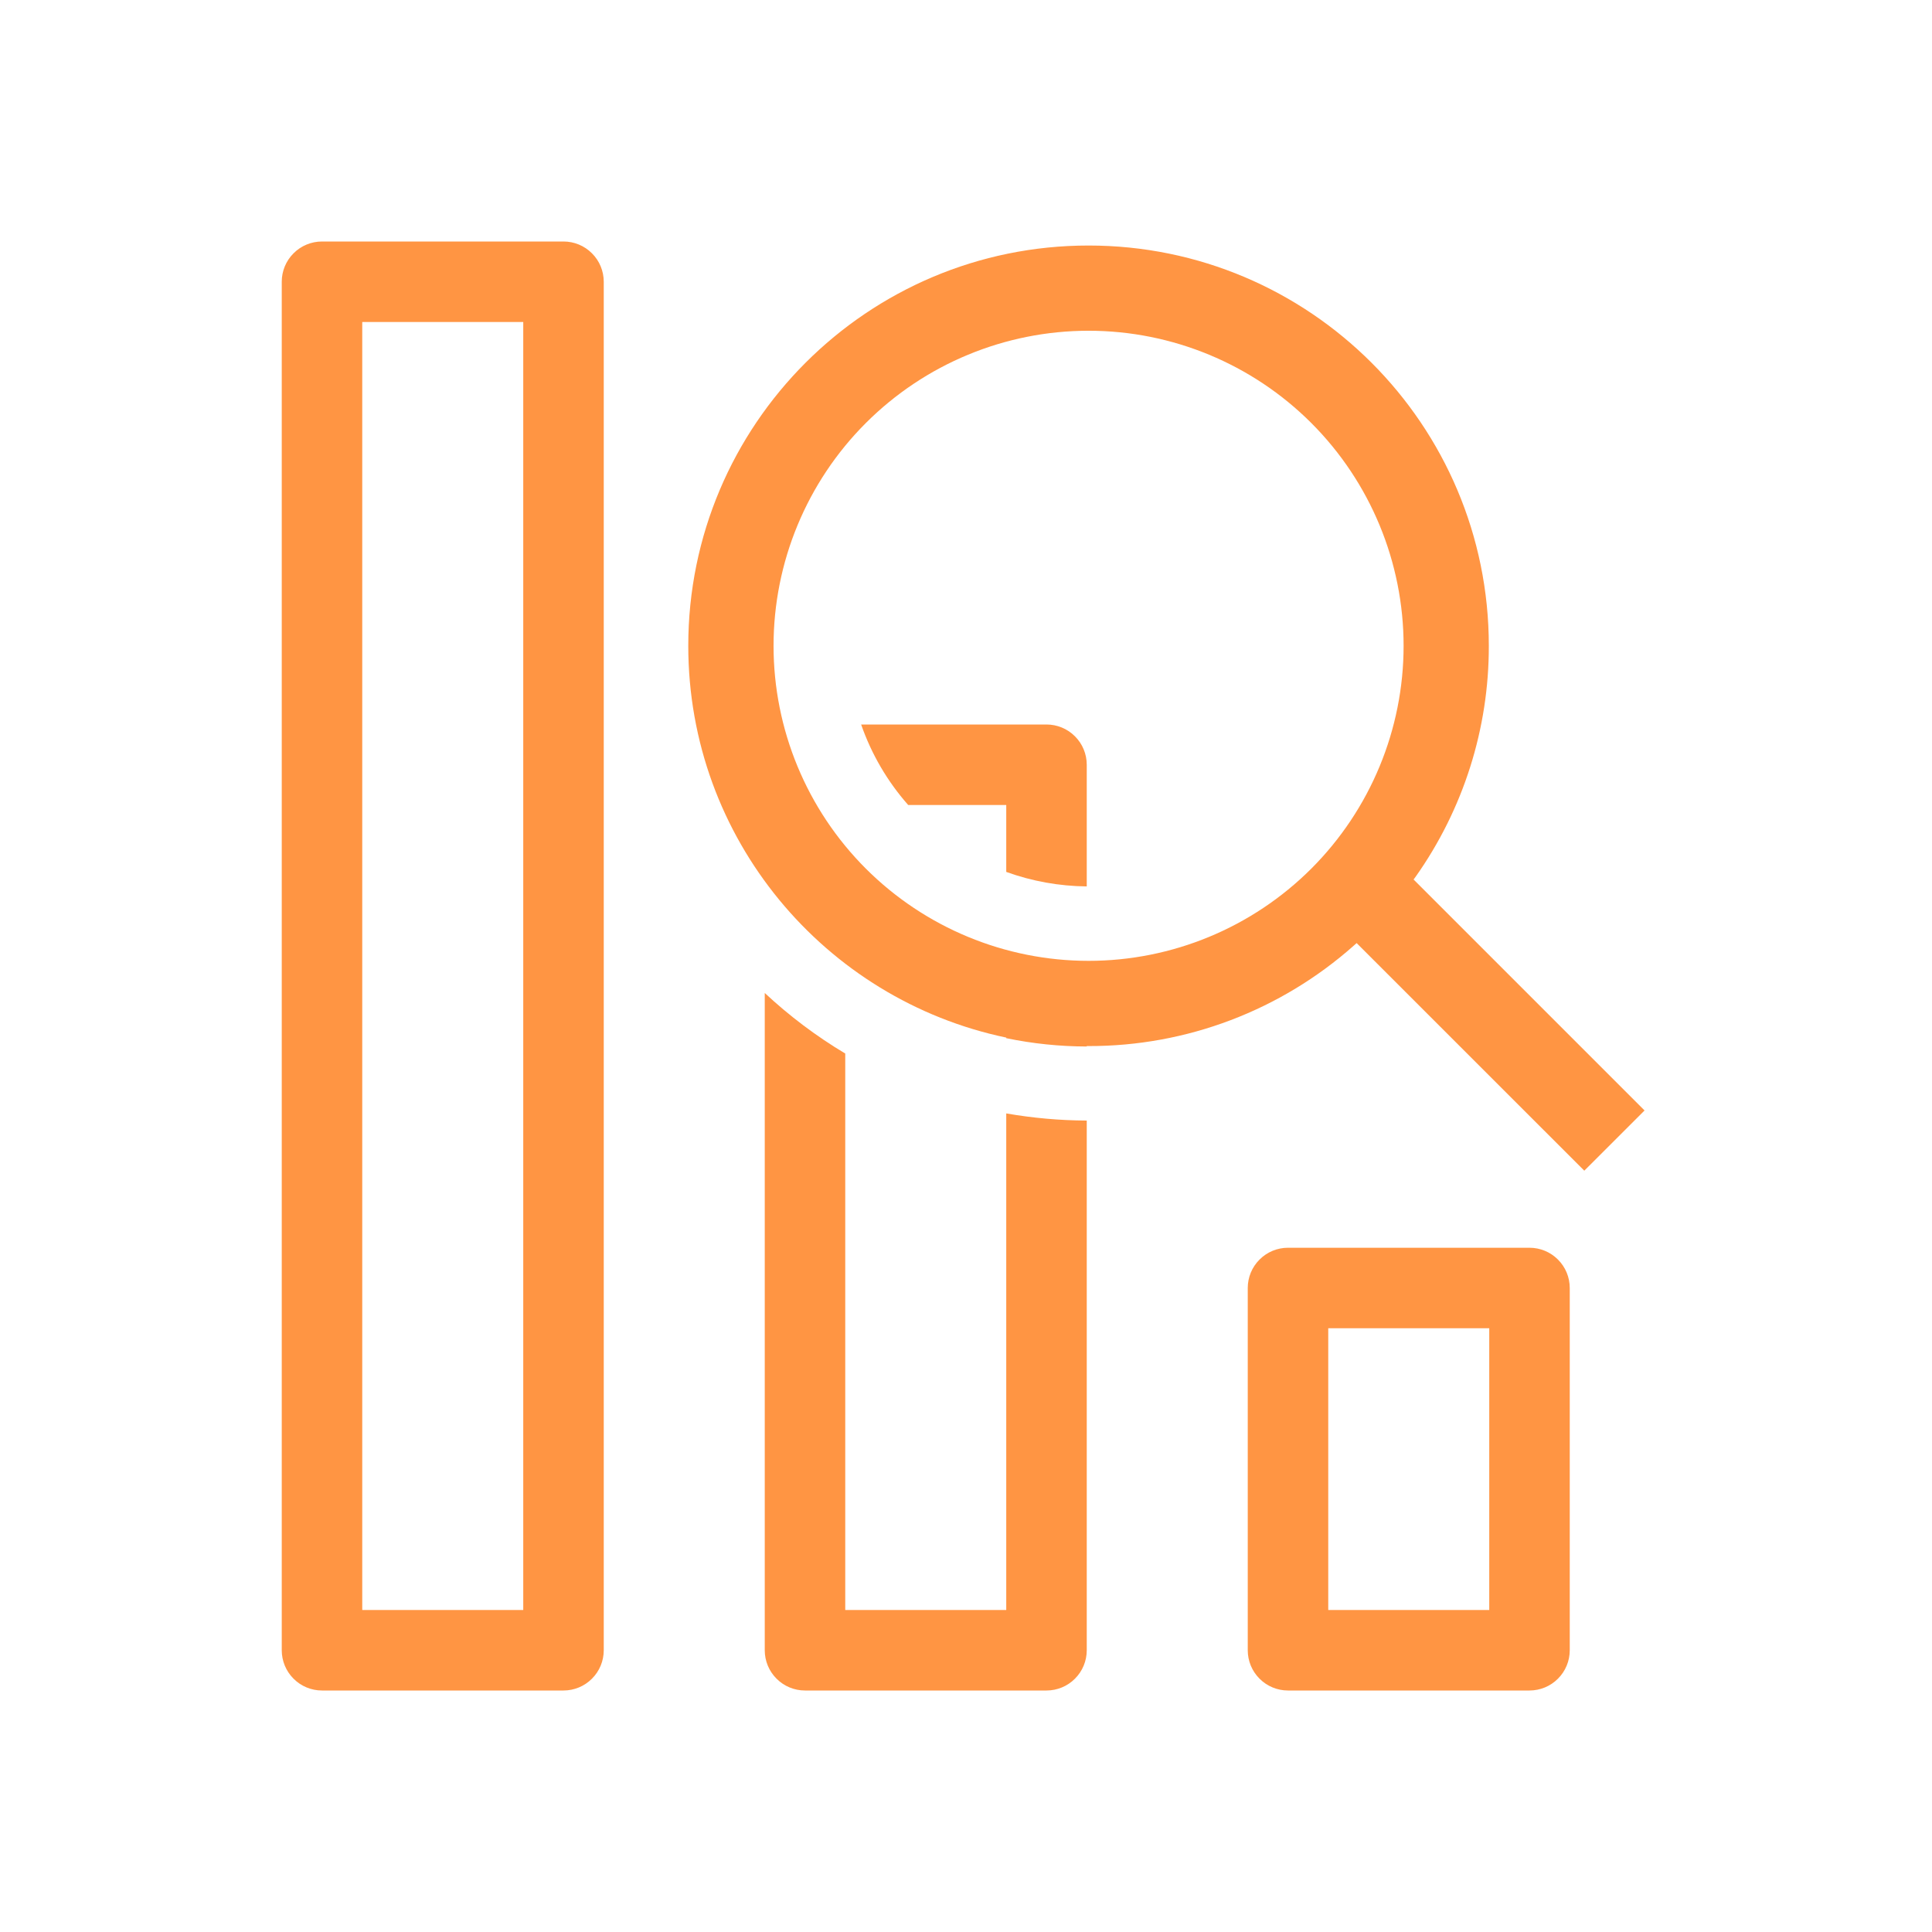
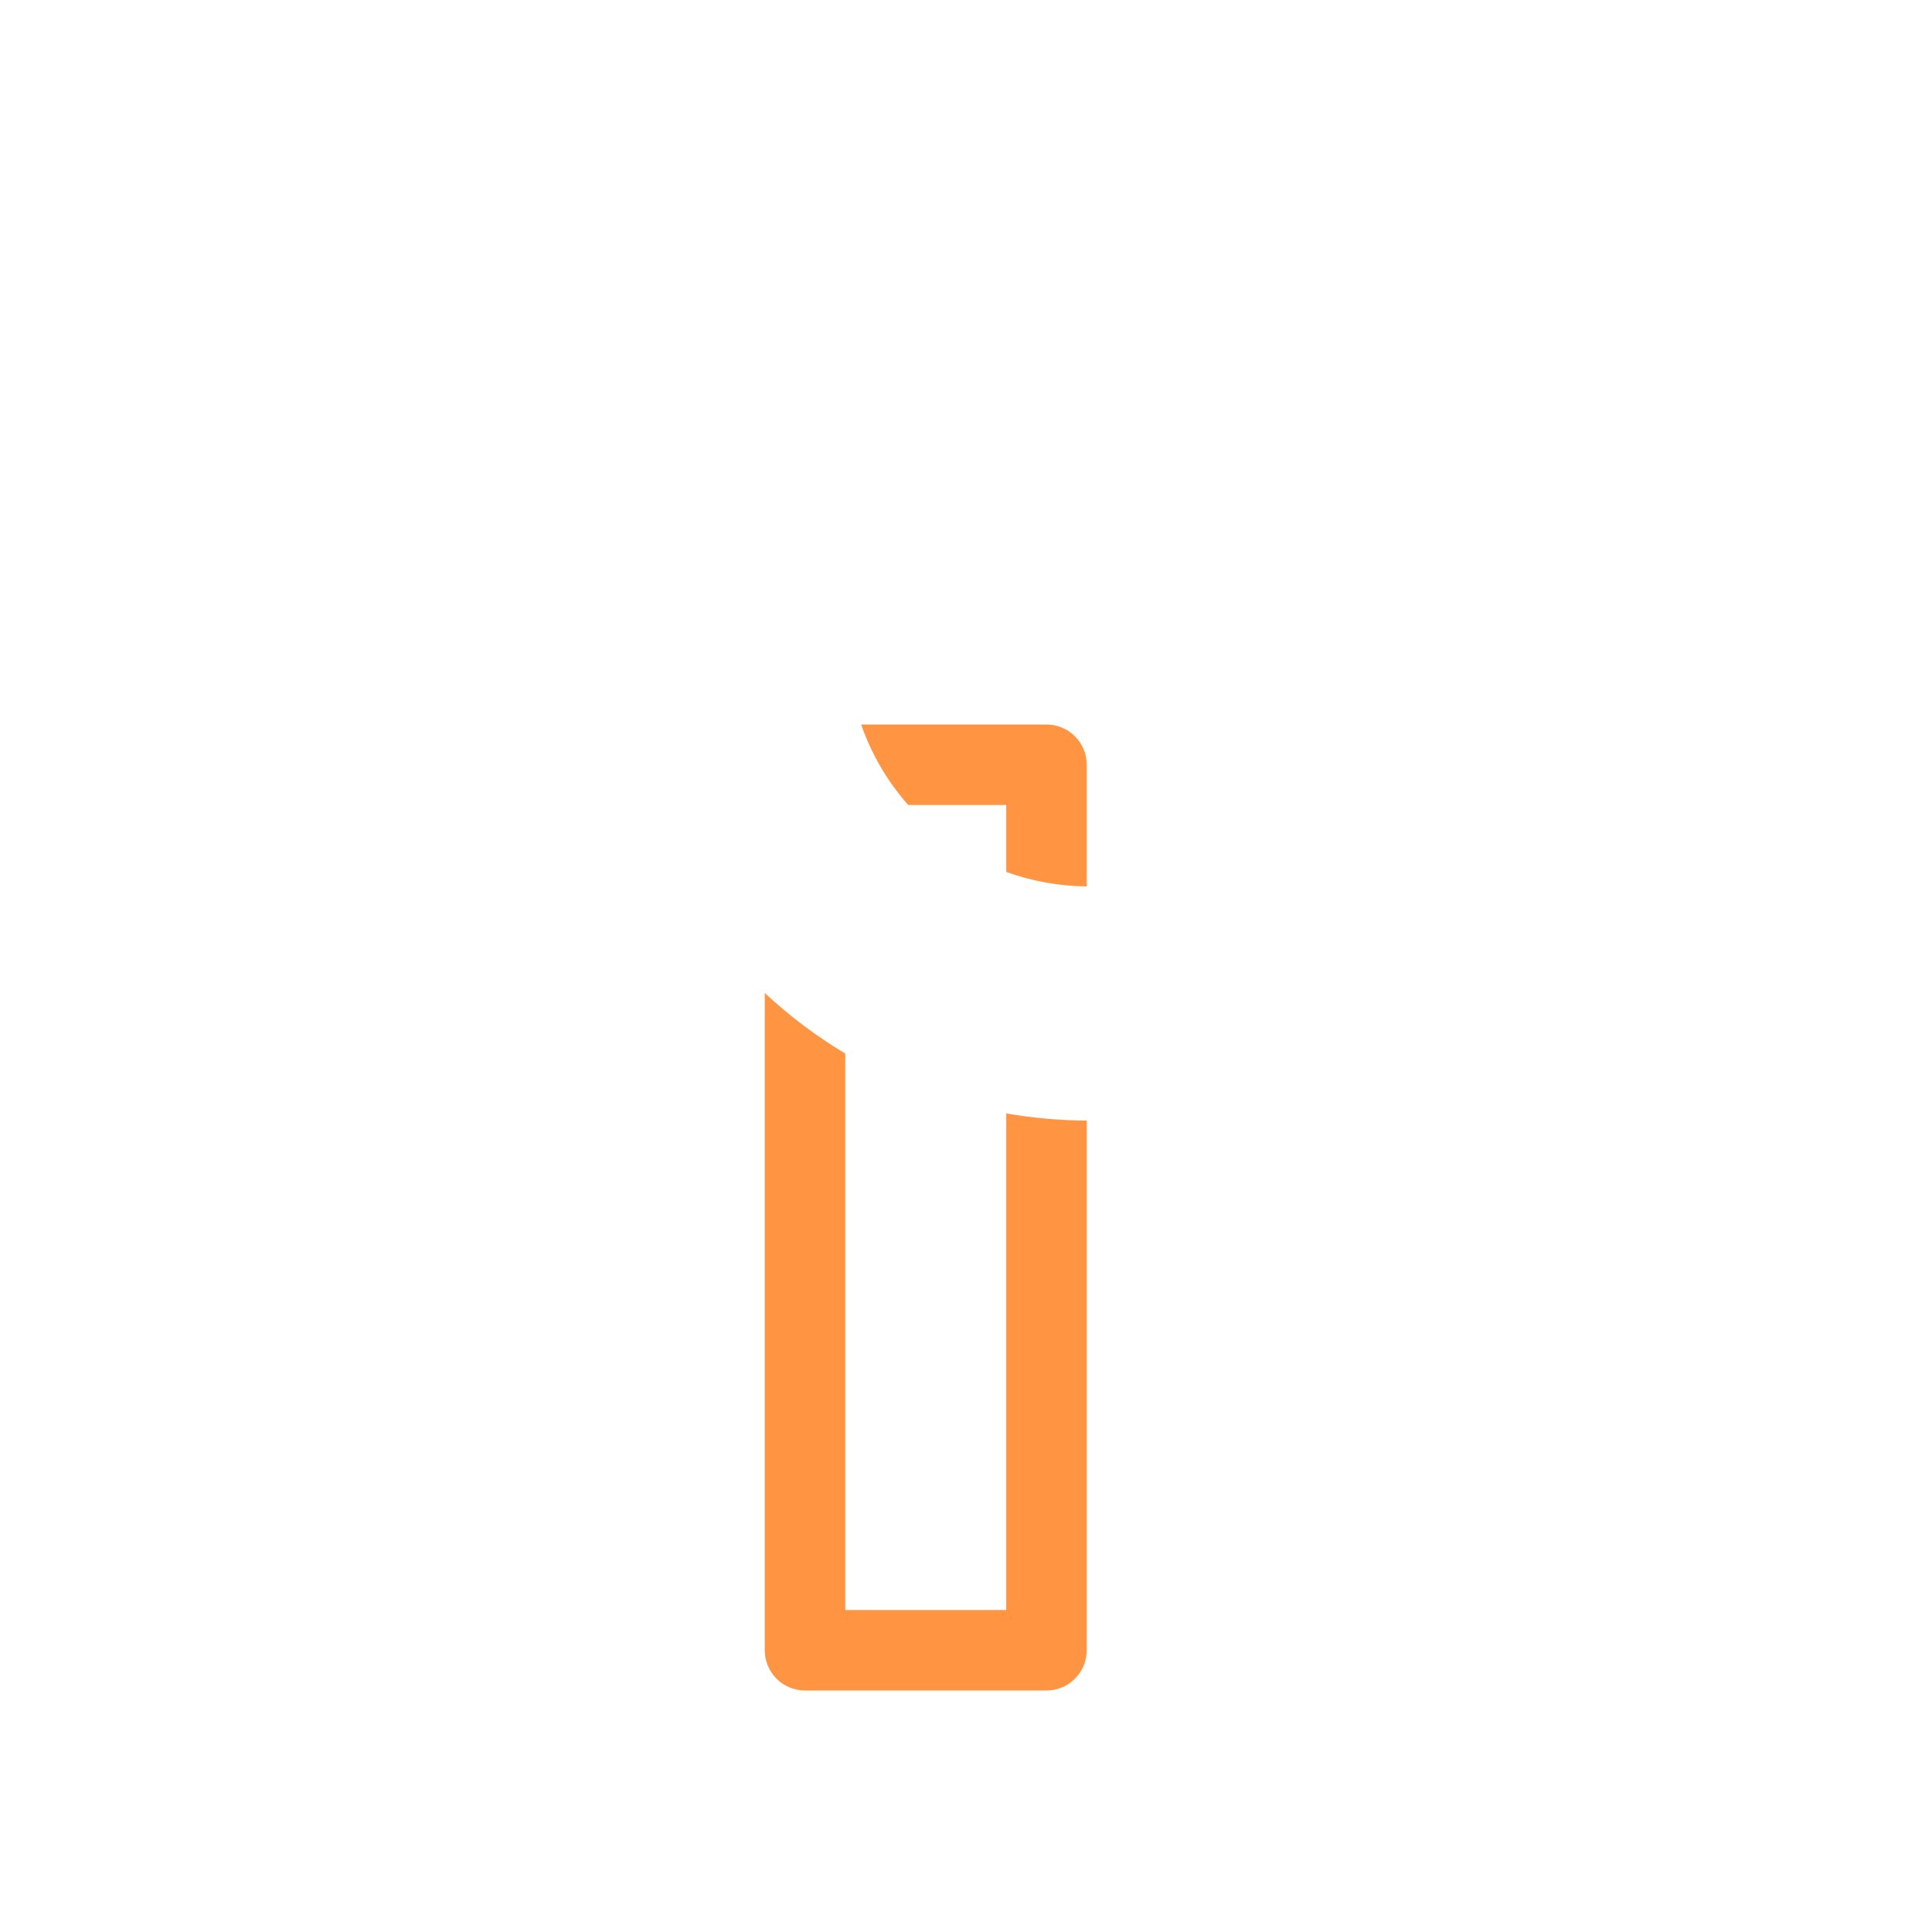
<svg xmlns="http://www.w3.org/2000/svg" width="36" height="36" viewBox="0 0 36 36" fill="none">
  <path d="M20.25 30.75V20.88C19.747 20.878 19.245 20.833 18.75 20.747V30H15.75V19.631C15.21 19.309 14.707 18.929 14.25 18.503V30.75C14.25 30.949 14.329 31.14 14.47 31.28C14.61 31.421 14.801 31.5 15 31.5H19.5C19.699 31.5 19.89 31.421 20.03 31.28C20.171 31.14 20.25 30.949 20.25 30.75ZM20.25 16.517C19.738 16.512 19.231 16.421 18.75 16.247V15H16.923C16.536 14.562 16.238 14.052 16.046 13.5H19.5C19.699 13.5 19.89 13.579 20.03 13.72C20.171 13.86 20.25 14.051 20.25 14.25V16.517Z" fill="#FF9543" />
-   <path fill-rule="evenodd" clip-rule="evenodd" d="M20.25 19.5C19.746 19.499 19.244 19.447 18.75 19.345V19.334C15.367 18.627 12.825 15.627 12.825 12.034C12.825 7.914 16.165 4.575 20.284 4.575C24.403 4.575 27.742 7.915 27.742 12.034C27.745 13.575 27.268 15.079 26.378 16.337L26.34 16.388L30.644 20.692L29.521 21.814L25.279 17.573L25.226 17.62C23.864 18.829 22.105 19.496 20.284 19.492H20.25V19.5ZM26.154 12.034C26.154 13.591 25.535 15.084 24.435 16.185C23.334 17.285 21.841 17.904 20.284 17.904C18.727 17.904 17.234 17.285 16.133 16.185C15.032 15.084 14.414 13.591 14.414 12.034C14.414 10.477 15.032 8.984 16.133 7.883C17.234 6.782 18.727 6.163 20.284 6.163C21.841 6.163 23.334 6.782 24.435 7.883C25.535 8.984 26.154 10.477 26.154 12.034ZM6 4.5C5.801 4.5 5.61 4.579 5.47 4.72C5.329 4.86 5.25 5.051 5.25 5.25V30.75C5.25 30.949 5.329 31.14 5.47 31.28C5.61 31.421 5.801 31.5 6 31.5H10.5C10.699 31.5 10.89 31.421 11.03 31.28C11.171 31.14 11.25 30.949 11.25 30.75V5.25C11.25 5.051 11.171 4.86 11.03 4.72C10.89 4.579 10.699 4.5 10.5 4.5H6ZM6.75 30V6H9.75V30H6.75ZM23.25 24C23.25 23.801 23.329 23.61 23.47 23.47C23.61 23.329 23.801 23.25 24 23.25H28.5C28.699 23.25 28.89 23.329 29.03 23.47C29.171 23.61 29.25 23.801 29.25 24V30.75C29.25 30.949 29.171 31.14 29.03 31.28C28.89 31.421 28.699 31.5 28.5 31.5H24C23.801 31.5 23.61 31.421 23.47 31.28C23.329 31.14 23.25 30.949 23.25 30.75V24ZM24.75 24.75V30H27.75V24.75H24.75Z" fill="#FF9543" />
</svg>